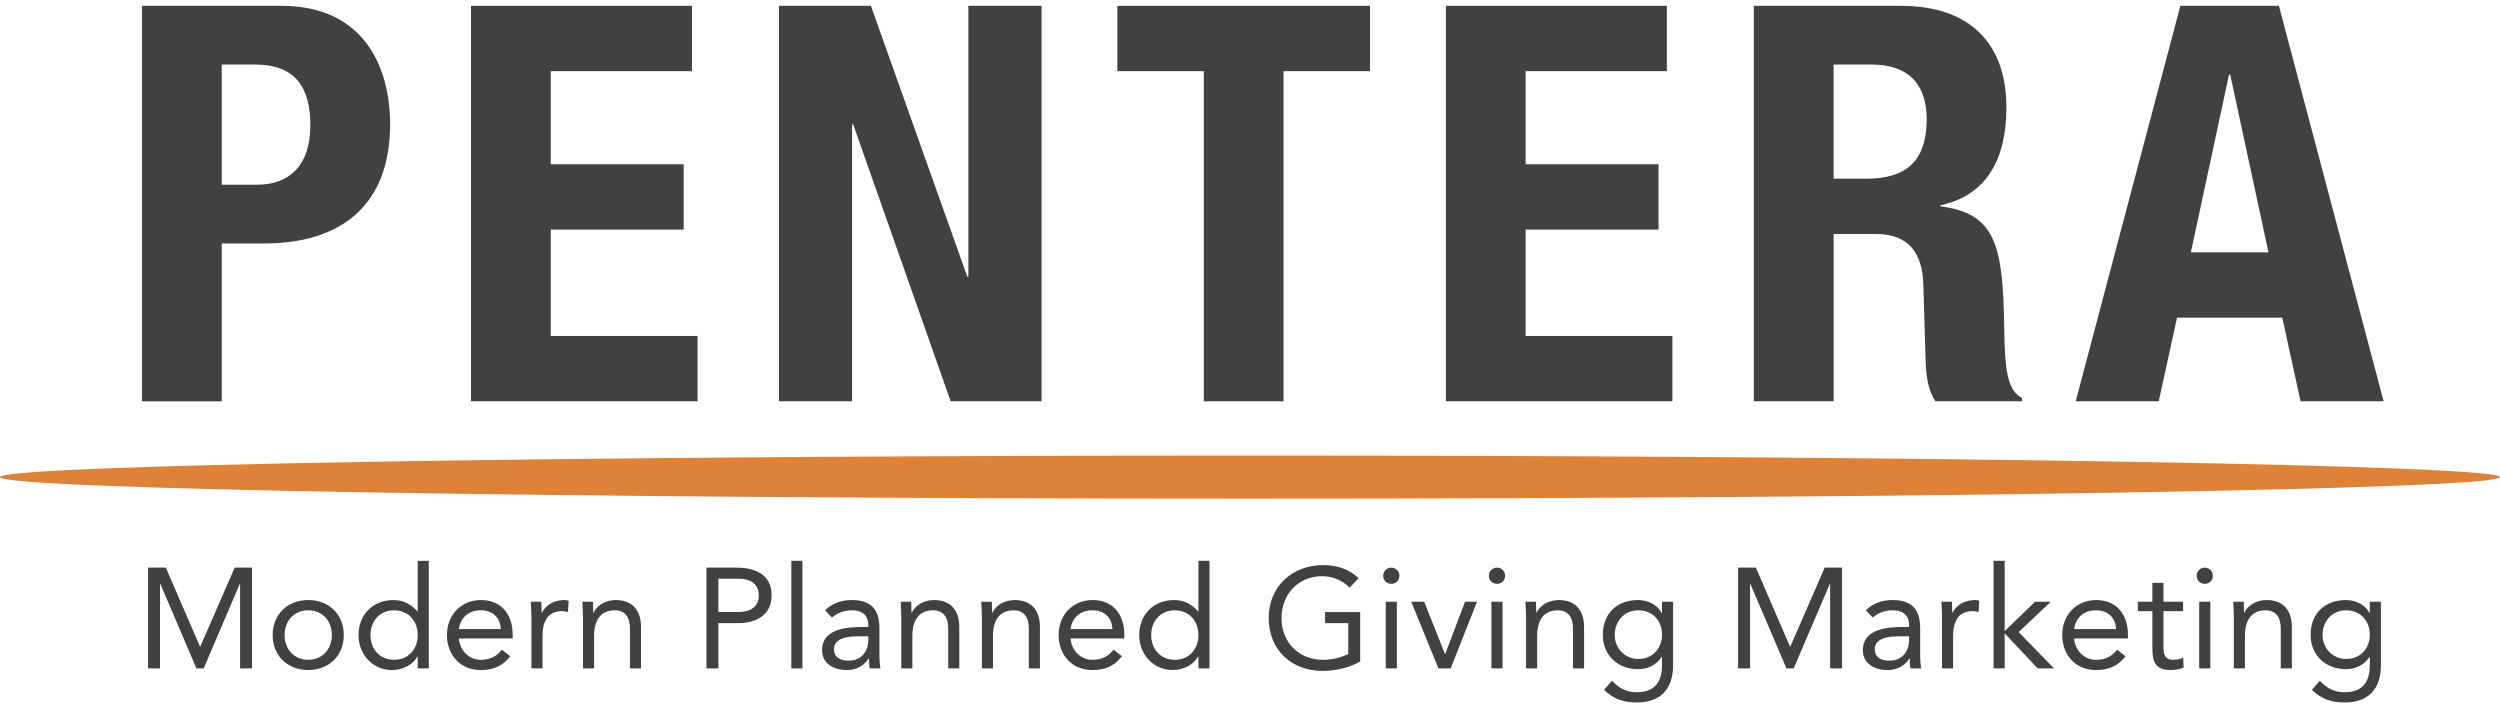
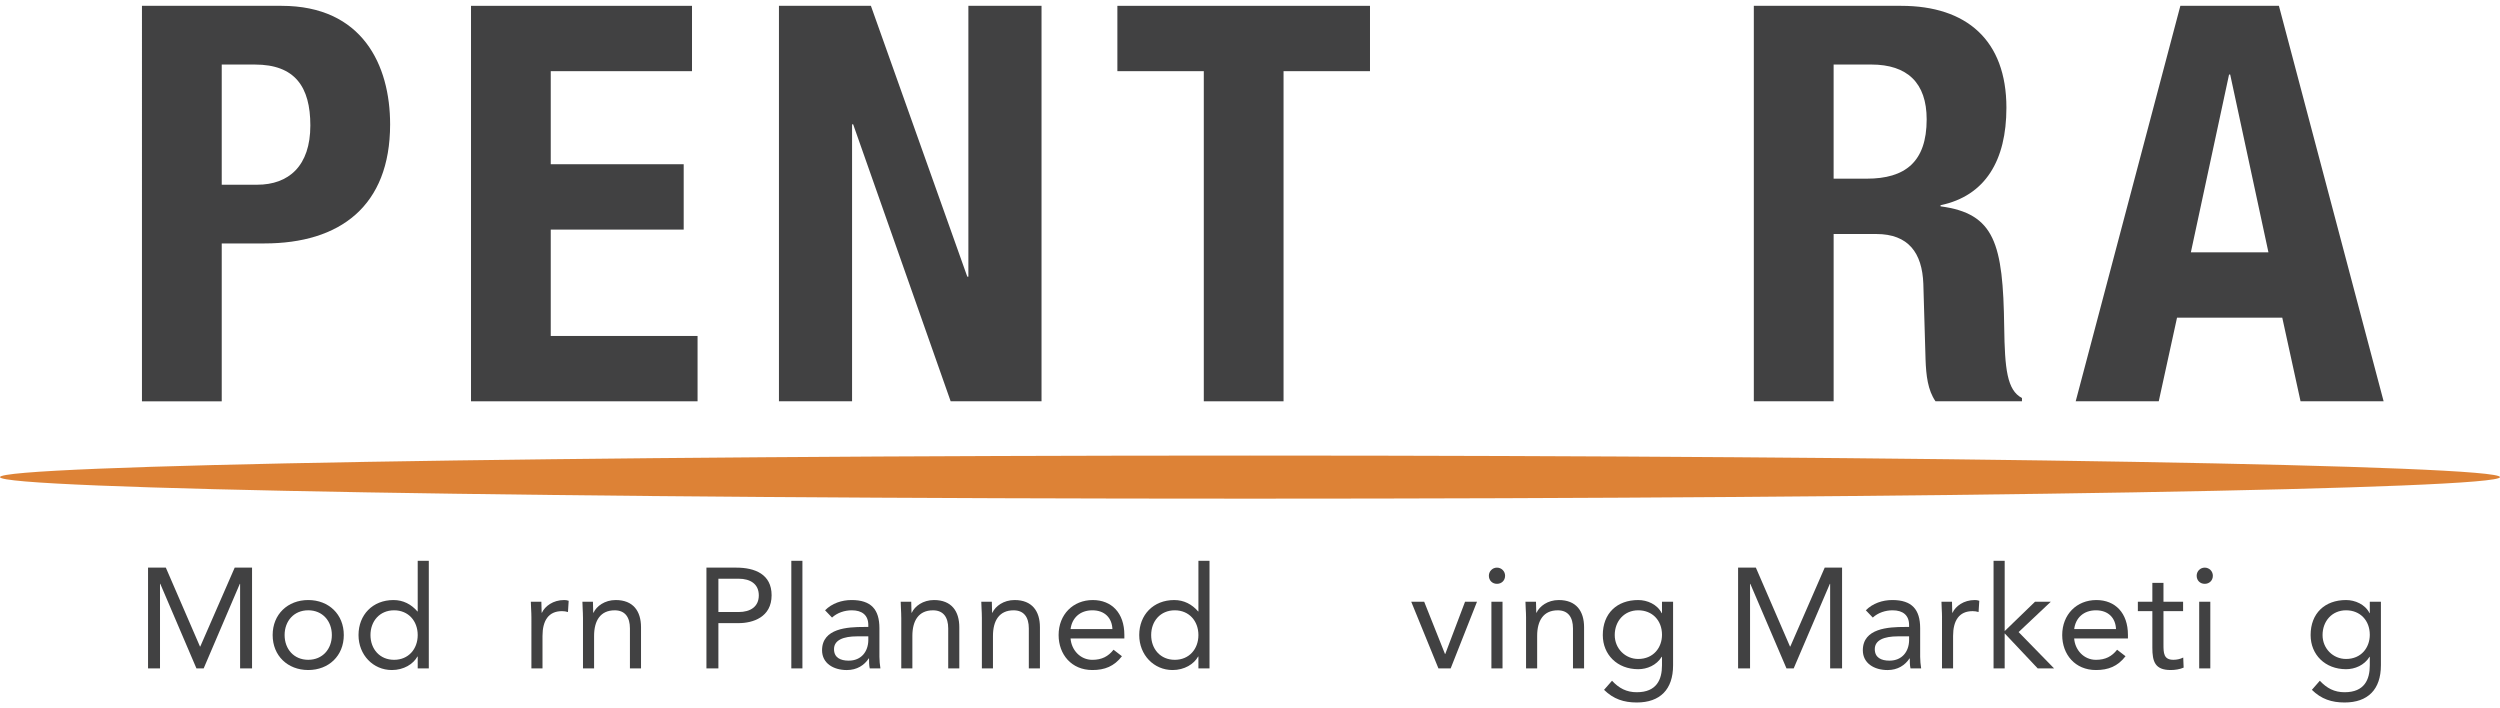
<svg xmlns="http://www.w3.org/2000/svg" version="1.1" id="Layer_1" x="0px" y="0px" width="180px" height="51px" viewBox="0 0 216 60.192" enable-background="new 0 0 216 60.192" xml:space="preserve">
  <g>
    <g>
      <path fill="#414142" d="M158.425,14.933h2.869c3.299,0,5.17-1.438,5.17-5.123c0-3.158-1.675-4.738-4.787-4.738h-3.252V14.933z     M151.53,0h12.73c5.646,0,9.094,2.965,9.094,8.805c0,4.547-1.816,7.611-5.692,8.422v0.097c4.687,0.621,5.404,3.205,5.501,10.432    c0.051,3.589,0.238,5.455,1.535,6.128v0.284h-7.47c-0.668-0.957-0.812-2.249-0.86-3.585l-0.192-6.562    c-0.098-2.68-1.291-4.306-4.065-4.306h-3.685v14.452h-6.896V0z" />
      <g>
        <path fill="#dd8236" d="M216,40.719c0,1.031-48.354,1.861-108,1.861c-59.647,0-108-0.83-108-1.861s48.353-1.862,108-1.862     C167.647,38.857,216,39.688,216,40.719" />
        <path fill="#414142" d="M19.158,15.456h3.062c2.728,0,4.594-1.625,4.594-5.119c0-3.349-1.338-5.264-4.785-5.264h-2.871V15.456z      M12.265,0h12.06c6.988,0,9.381,5.12,9.381,10.241c0,7.083-4.354,10.288-10.864,10.288h-3.684v13.64h-6.893V0z" />
        <polygon fill="#414142" points="59.789,0 59.789,5.645 47.584,5.645 47.584,13.686 59.071,13.686 59.071,19.333 47.584,19.333     47.584,28.523 60.269,28.523 60.269,34.168 40.695,34.168 40.695,0    " />
        <polygon fill="#414142" points="75.246,0 83.574,23.401 83.668,23.401 83.668,0 89.988,0 89.988,34.168 82.137,34.168     73.714,10.241 73.619,10.241 73.619,34.168 67.301,34.168 67.301,0    " />
        <polygon fill="#414142" points="118.367,0 118.367,5.645 110.898,5.645 110.898,34.168 104.008,34.168 104.008,5.645     96.542,5.645 96.542,0    " />
-         <polygon fill="#414142" points="144.016,0 144.016,5.645 131.813,5.645 131.813,13.686 143.299,13.686 143.299,19.333     131.813,19.333 131.813,28.523 144.495,28.523 144.495,34.168 124.924,34.168 124.924,0    " />
        <path fill="#414142" d="M189.291,21.296h6.702l-3.305-15.362h-0.097L189.291,21.296z M188.383,0h8.515l9.047,34.168h-7.178     l-1.58-7.226h-9.092l-1.58,7.226h-7.176L188.383,0z" />
      </g>
    </g>
    <g>
      <g>
        <path fill="#414142" d="M12.791,48.539h1.537l2.951,6.82h0.024l2.975-6.82h1.499v8.704h-1.032v-7.304H20.72l-3.122,7.304h-0.627     l-3.123-7.304h-0.024v7.304h-1.033V48.539z" />
        <path fill="#414142" d="M26.631,51.339c1.77,0,3.073,1.232,3.073,3.025c0,1.795-1.303,3.022-3.073,3.022     c-1.771,0-3.074-1.228-3.074-3.022C23.557,52.572,24.86,51.339,26.631,51.339z M26.631,56.503c1.242,0,2.041-0.933,2.041-2.139     c0-1.204-0.799-2.139-2.041-2.139s-2.041,0.935-2.041,2.139C24.59,55.571,25.389,56.503,26.631,56.503z" />
        <path fill="#414142" d="M36.09,56.219h-0.024c-0.356,0.653-1.18,1.168-2.213,1.168c-1.611,0-2.877-1.302-2.877-3.022     c0-1.746,1.218-3.025,3.024-3.025c0.837,0,1.538,0.369,2.066,0.984h0.024v-4.377h0.959v9.296H36.09V56.219z M34.05,52.226     c-1.242,0-2.041,0.935-2.041,2.139c0,1.206,0.799,2.139,2.041,2.139c1.241,0,2.04-0.933,2.04-2.139     C36.09,53.161,35.292,52.226,34.05,52.226z" />
-         <path fill="#414142" d="M44.088,56.194c-0.676,0.876-1.487,1.193-2.557,1.193c-1.808,0-2.914-1.352-2.914-3.022     c0-1.782,1.254-3.025,2.951-3.025c1.623,0,2.729,1.108,2.729,3.013v0.308H39.65c0.074,0.996,0.836,1.844,1.881,1.844     c0.823,0,1.376-0.297,1.832-0.873L44.088,56.194z M43.265,53.848c-0.037-0.972-0.677-1.622-1.733-1.622     c-1.057,0-1.758,0.65-1.881,1.622H43.265z" />
        <path fill="#414142" d="M45.914,52.853c0-0.529-0.05-0.984-0.05-1.366h0.91c0,0.31,0.025,0.63,0.025,0.948h0.024     c0.259-0.566,0.971-1.096,1.918-1.096c0.124,0,0.258,0.013,0.394,0.064l-0.062,0.972c-0.161-0.052-0.345-0.077-0.516-0.077     c-1.168,0-1.684,0.824-1.684,2.14v2.805h-0.959V52.853z" />
        <path fill="#414142" d="M50.368,52.853c0-0.529-0.048-0.984-0.048-1.366h0.91c0,0.31,0.024,0.63,0.024,0.948h0.025     c0.258-0.566,0.971-1.096,1.917-1.096c1.512,0,2.188,0.959,2.188,2.349v3.555h-0.958v-3.454c0-0.961-0.418-1.562-1.315-1.562     c-1.242,0-1.782,0.896-1.782,2.212v2.805h-0.959V52.853z" />
        <path fill="#414142" d="M61.036,48.539h2.582c1.598,0,3.049,0.565,3.049,2.385c0,1.904-1.624,2.41-2.852,2.41h-1.746v3.909     h-1.033V48.539z M62.069,52.375h1.746c1.032,0,1.746-0.47,1.746-1.439c0-0.972-0.714-1.439-1.746-1.439h-1.746V52.375z" />
        <path fill="#414142" d="M68.37,47.947h0.959v9.296H68.37V47.947z" />
        <path fill="#414142" d="M71.286,52.226c0.59-0.603,1.451-0.887,2.286-0.887c1.696,0,2.41,0.813,2.41,2.437v2.47     c0,0.331,0.037,0.7,0.086,0.997h-0.922c-0.062-0.261-0.062-0.617-0.062-0.86h-0.025c-0.381,0.589-1.02,1.005-1.893,1.005     c-1.168,0-2.14-0.591-2.14-1.708c0-1.903,2.213-2.015,3.626-2.015h0.369v-0.173c0-0.837-0.528-1.266-1.426-1.266     c-0.615,0-1.253,0.209-1.708,0.627L71.286,52.226z M74.063,54.476c-1.217,0-2.004,0.331-2.004,1.105     c0,0.726,0.541,0.995,1.267,0.995c1.106,0,1.672-0.799,1.696-1.731v-0.369H74.063z" />
        <path fill="#414142" d="M77.868,52.853c0-0.529-0.048-0.984-0.048-1.366h0.91c0,0.31,0.024,0.63,0.024,0.948h0.024     c0.258-0.566,0.972-1.096,1.918-1.096c1.512,0,2.188,0.959,2.188,2.349v3.555h-0.958v-3.454c0-0.961-0.418-1.562-1.315-1.562     c-1.242,0-1.782,0.896-1.782,2.212v2.805h-0.959V52.853z" />
        <path fill="#414142" d="M84.833,52.853c0-0.529-0.05-0.984-0.05-1.366h0.911c0,0.31,0.024,0.63,0.024,0.948h0.025     c0.258-0.566,0.97-1.096,1.917-1.096c1.513,0,2.19,0.959,2.19,2.349v3.555h-0.96v-3.454c0-0.961-0.417-1.562-1.315-1.562     c-1.242,0-1.783,0.896-1.783,2.212v2.805h-0.958V52.853z" />
        <path fill="#414142" d="M96.935,56.194c-0.675,0.876-1.487,1.193-2.556,1.193c-1.808,0-2.915-1.352-2.915-3.022     c0-1.782,1.254-3.025,2.951-3.025c1.622,0,2.729,1.108,2.729,3.013v0.308h-4.647c0.074,0.996,0.836,1.844,1.882,1.844     c0.823,0,1.375-0.297,1.831-0.873L96.935,56.194z M96.112,53.848c-0.037-0.972-0.676-1.622-1.732-1.622     c-1.058,0-1.758,0.65-1.882,1.622H96.112z" />
        <path fill="#414142" d="M103.543,56.219h-0.024c-0.356,0.653-1.18,1.168-2.212,1.168c-1.612,0-2.878-1.302-2.878-3.022     c0-1.746,1.217-3.025,3.025-3.025c0.837,0,1.537,0.369,2.065,0.984h0.024v-4.377h0.959v9.296h-0.959V56.219z M101.502,52.226     c-1.241,0-2.041,0.935-2.041,2.139c0,1.206,0.799,2.139,2.041,2.139c1.242,0,2.041-0.933,2.041-2.139     C103.543,53.161,102.744,52.226,101.502,52.226z" />
-         <path fill="#414142" d="M117.519,56.651c-0.995,0.553-2.126,0.812-3.257,0.812c-2.703,0-4.647-1.845-4.647-4.572     c0-2.742,2.077-4.572,4.685-4.572c1.143,0,2.251,0.306,3.074,1.143l-0.774,0.81c-0.591-0.639-1.488-0.993-2.374-0.993     c-1.99,0-3.503,1.499-3.503,3.613c0,2.079,1.462,3.613,3.601,3.613c0.701,0,1.524-0.186,2.164-0.504v-2.666h-2.004v-0.958h3.036     V56.651z" />
-         <path fill="#414142" d="M120.209,48.539c0.392,0,0.699,0.317,0.699,0.7c0,0.405-0.295,0.7-0.699,0.7     c-0.405,0-0.702-0.295-0.702-0.7C119.507,48.856,119.816,48.539,120.209,48.539z M119.729,51.487h0.959v5.756h-0.959V51.487z" />
        <path fill="#414142" d="M125.339,57.243h-1.059l-2.349-5.756h1.119L124.847,56h0.023l1.71-4.513h1.032L125.339,57.243z" />
        <path fill="#414142" d="M129.337,48.539c0.395,0,0.703,0.317,0.703,0.7c0,0.405-0.297,0.7-0.703,0.7     c-0.403,0-0.699-0.295-0.699-0.7C128.638,48.856,128.946,48.539,129.337,48.539z M128.857,51.487h0.961v5.756h-0.961V51.487z" />
        <path fill="#414142" d="M131.851,52.853c0-0.529-0.052-0.984-0.052-1.366h0.91c0,0.31,0.025,0.63,0.025,0.948h0.023     c0.259-0.566,0.972-1.096,1.919-1.096c1.511,0,2.188,0.959,2.188,2.349v3.555h-0.959v-3.454c0-0.961-0.417-1.562-1.315-1.562     c-1.242,0-1.78,0.896-1.78,2.212v2.805h-0.959V52.853z" />
        <path fill="#414142" d="M144.554,56.982c0,2.08-1.12,3.209-3.137,3.209c-1.117,0-2.016-0.295-2.827-1.093l0.689-0.786     c0.601,0.649,1.254,0.993,2.138,0.993c1.724,0,2.179-1.104,2.179-2.323v-0.736h-0.026c-0.454,0.736-1.266,1.069-2.028,1.069     c-1.808,0-3.06-1.253-3.06-2.95c0-1.879,1.229-3.025,3.06-3.025c0.776,0,1.646,0.369,2.028,1.132h0.026v-0.984h0.958V56.982z      M141.542,56.431c1.315,0,2.055-0.984,2.055-2.09c0-1.242-0.838-2.115-2.055-2.115c-1.206,0-2.029,0.935-2.029,2.139     C139.512,55.532,140.424,56.431,141.542,56.431z" />
        <path fill="#414142" d="M150.17,48.539h1.537l2.95,6.82h0.025l2.973-6.82h1.5v8.704h-1.031v-7.304h-0.025l-3.123,7.304h-0.625     l-3.124-7.304h-0.023v7.304h-1.033V48.539z" />
        <path fill="#414142" d="M161.208,52.226c0.59-0.603,1.45-0.887,2.285-0.887c1.695,0,2.409,0.813,2.409,2.437v2.47     c0,0.331,0.039,0.7,0.086,0.997h-0.921c-0.062-0.261-0.062-0.617-0.062-0.86h-0.023c-0.383,0.589-1.02,1.005-1.894,1.005     c-1.168,0-2.139-0.591-2.139-1.708c0-1.903,2.213-2.015,3.626-2.015h0.37v-0.173c0-0.837-0.53-1.266-1.427-1.266     c-0.615,0-1.254,0.209-1.709,0.627L161.208,52.226z M163.986,54.476c-1.217,0-2.004,0.331-2.004,1.105     c0,0.726,0.541,0.995,1.267,0.995c1.108,0,1.673-0.799,1.697-1.731v-0.369H163.986z" />
        <path fill="#414142" d="M167.791,52.853c0-0.529-0.049-0.984-0.049-1.366h0.91c0,0.31,0.023,0.63,0.023,0.948h0.026     c0.255-0.566,0.969-1.096,1.917-1.096c0.124,0,0.258,0.013,0.393,0.064l-0.062,0.972c-0.16-0.052-0.343-0.077-0.517-0.077     c-1.169,0-1.685,0.824-1.685,2.14v2.805h-0.958V52.853z" />
        <path fill="#414142" d="M172.244,47.947h0.961v6.074l2.619-2.534h1.364l-2.78,2.62l3.062,3.136h-1.415l-2.851-3.024v3.024h-0.961     V47.947z" />
        <path fill="#414142" d="M183.646,56.194c-0.678,0.876-1.487,1.193-2.556,1.193c-1.809,0-2.915-1.352-2.915-3.022     c0-1.782,1.253-3.025,2.95-3.025c1.623,0,2.729,1.108,2.729,3.013v0.308h-4.646c0.072,0.996,0.837,1.844,1.881,1.844     c0.822,0,1.376-0.297,1.829-0.873L183.646,56.194z M182.823,53.848c-0.038-0.972-0.677-1.622-1.732-1.622     c-1.061,0-1.759,0.65-1.881,1.622H182.823z" />
        <path fill="#414142" d="M188.619,52.298h-1.695v2.878c0,0.738,0.012,1.327,0.86,1.327c0.28,0,0.59-0.062,0.847-0.196l0.035,0.871     c-0.33,0.149-0.759,0.209-1.117,0.209c-1.362,0-1.586-0.736-1.586-1.928v-3.161h-1.252v-0.812h1.252v-1.631h0.961v1.631h1.695     V52.298z" />
        <path fill="#414142" d="M190.489,48.539c0.394,0,0.702,0.317,0.702,0.7c0,0.405-0.297,0.7-0.702,0.7     c-0.404,0-0.697-0.295-0.697-0.7C189.792,48.856,190.096,48.539,190.489,48.539z M190.01,51.487h0.961v5.756h-0.961V51.487z" />
-         <path fill="#414142" d="M193.003,52.853c0-0.529-0.051-0.984-0.051-1.366h0.909c0,0.31,0.023,0.63,0.023,0.948h0.028     c0.255-0.566,0.968-1.096,1.917-1.096c1.511,0,2.188,0.959,2.188,2.349v3.555h-0.959v-3.454c0-0.961-0.419-1.562-1.317-1.562     c-1.238,0-1.781,0.896-1.781,2.212v2.805h-0.957V52.853z" />
        <path fill="#414142" d="M205.71,56.982c0,2.08-1.12,3.209-3.137,3.209c-1.12,0-2.017-0.295-2.827-1.093l0.687-0.786     c0.603,0.649,1.255,0.993,2.141,0.993c1.721,0,2.176-1.104,2.176-2.323v-0.736h-0.023c-0.455,0.736-1.269,1.069-2.028,1.069     c-1.81,0-3.062-1.253-3.062-2.95c0-1.879,1.229-3.025,3.062-3.025c0.773,0,1.646,0.369,2.028,1.132h0.023v-0.984h0.961V56.982z      M202.698,56.431c1.315,0,2.052-0.984,2.052-2.09c0-1.242-0.837-2.115-2.052-2.115c-1.208,0-2.029,0.935-2.029,2.139     C200.668,55.532,201.578,56.431,202.698,56.431z" />
      </g>
    </g>
  </g>
</svg>